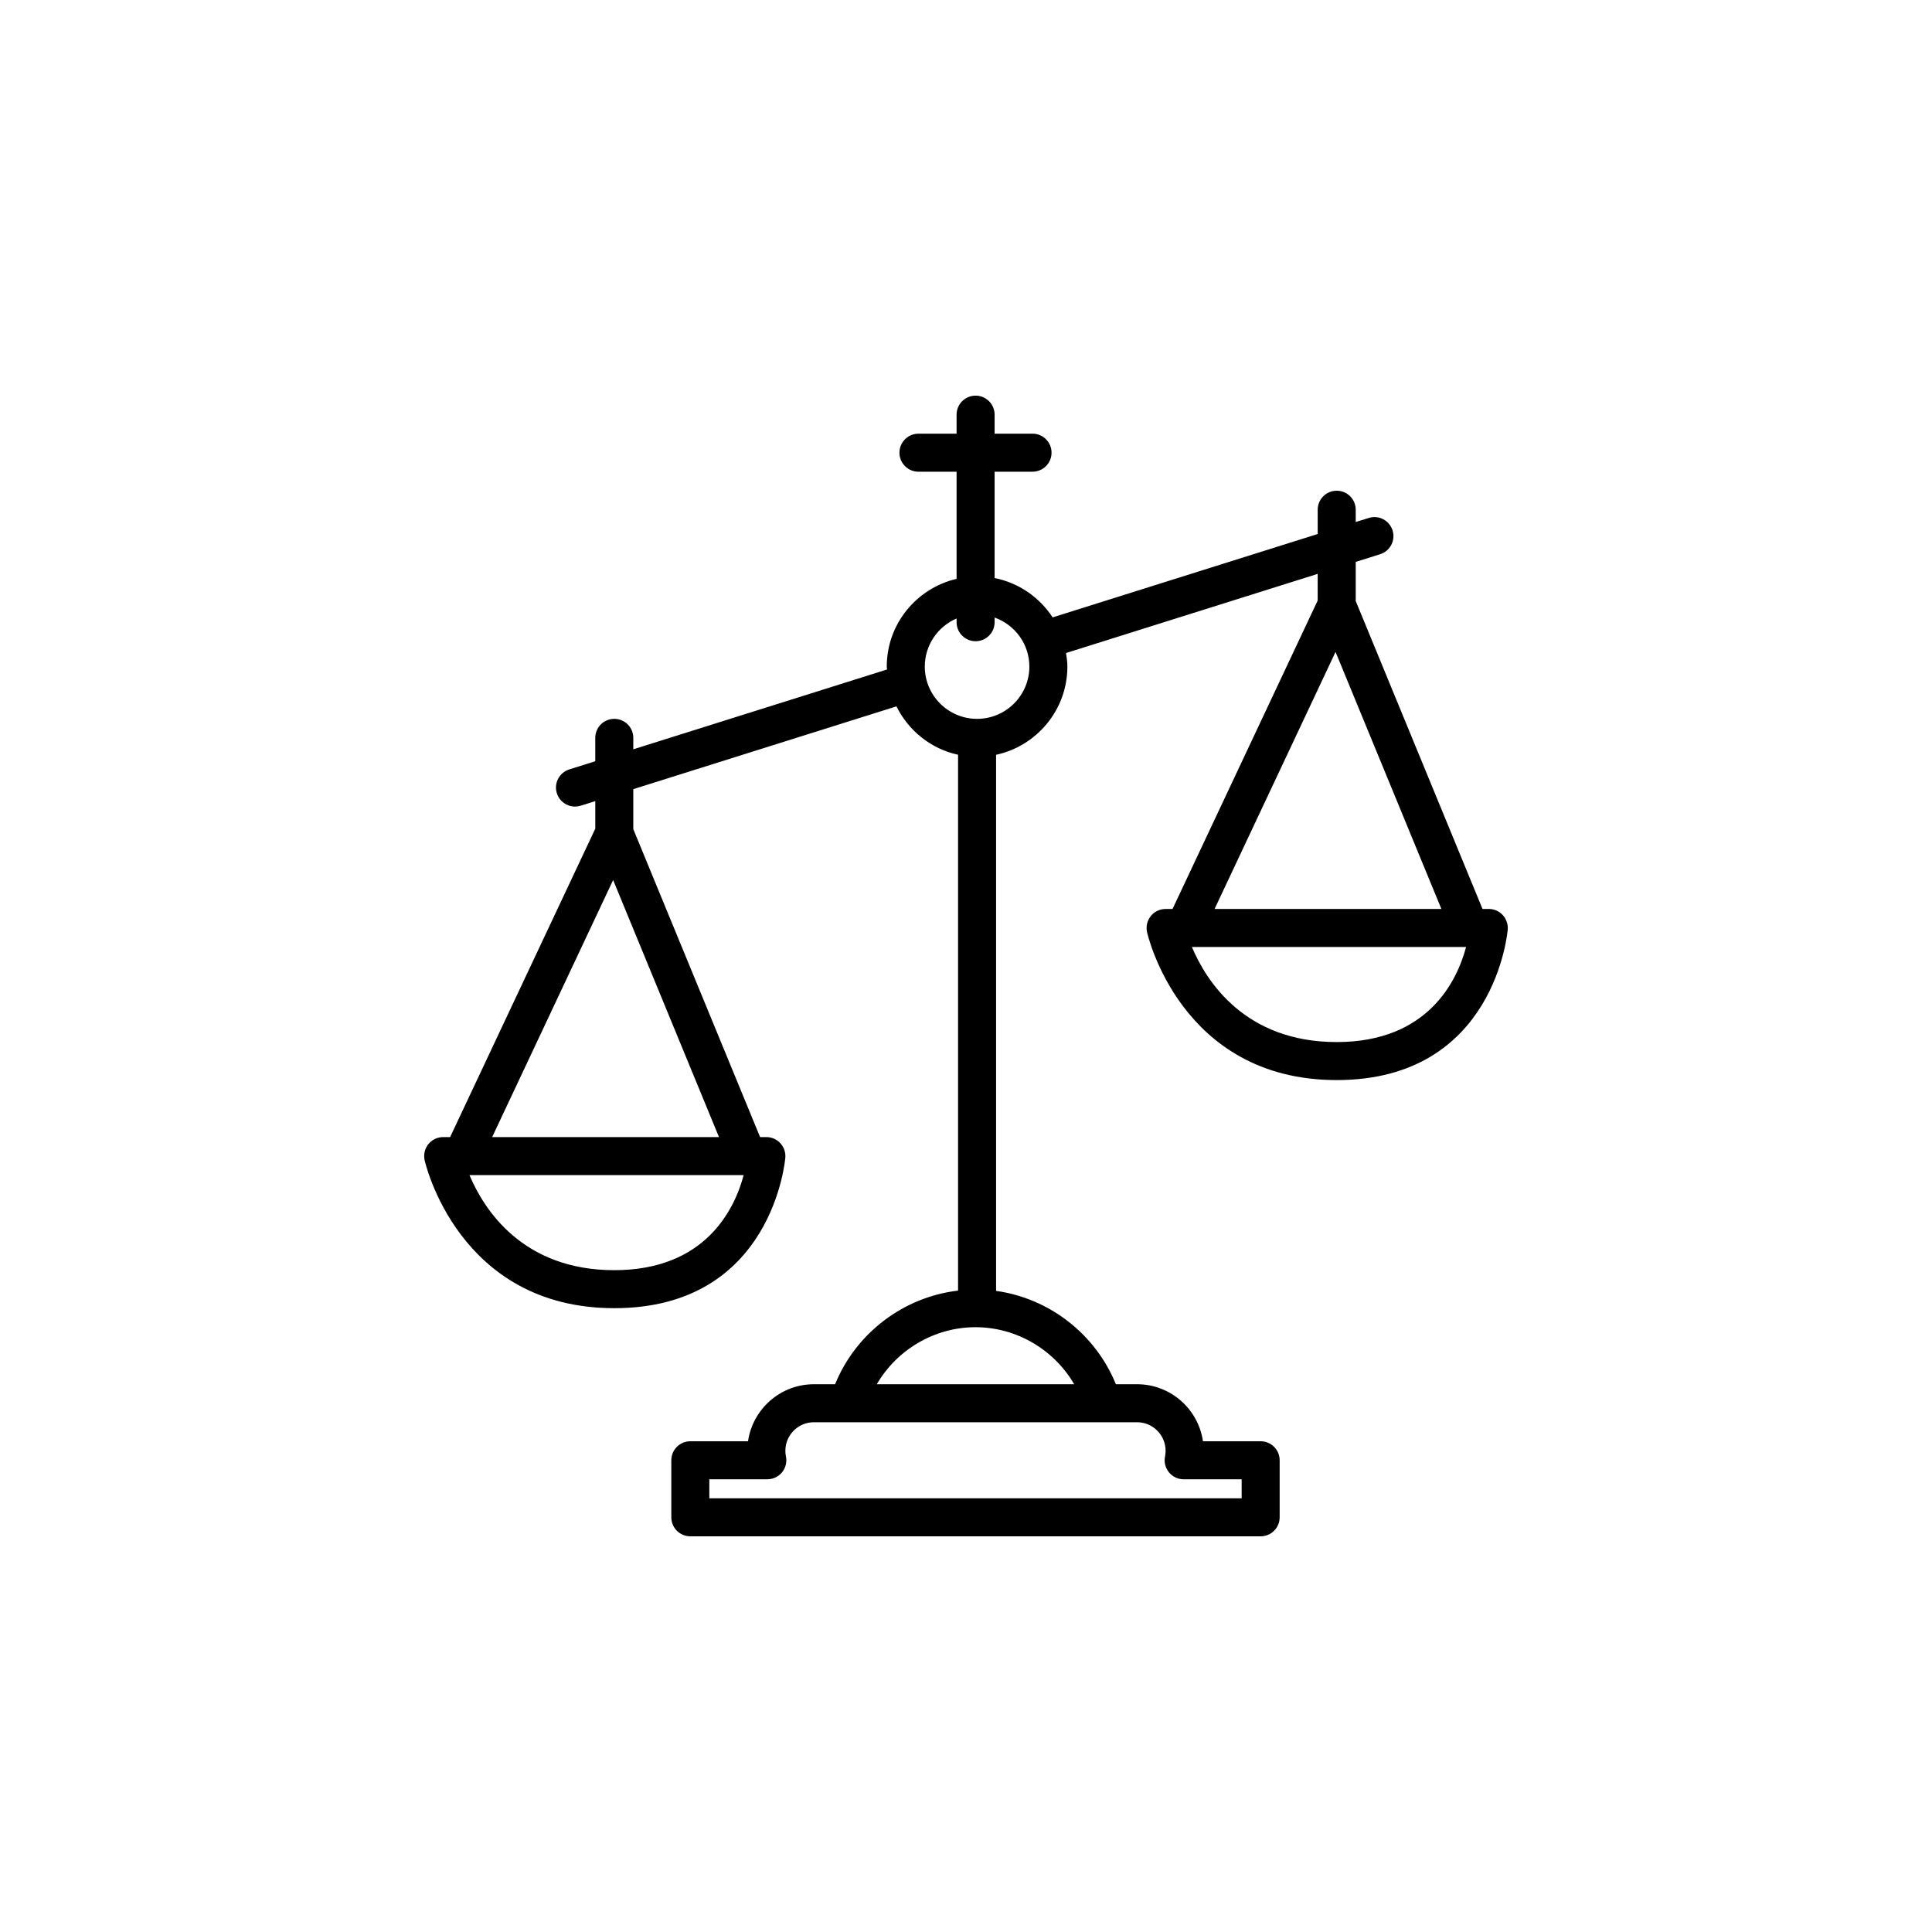
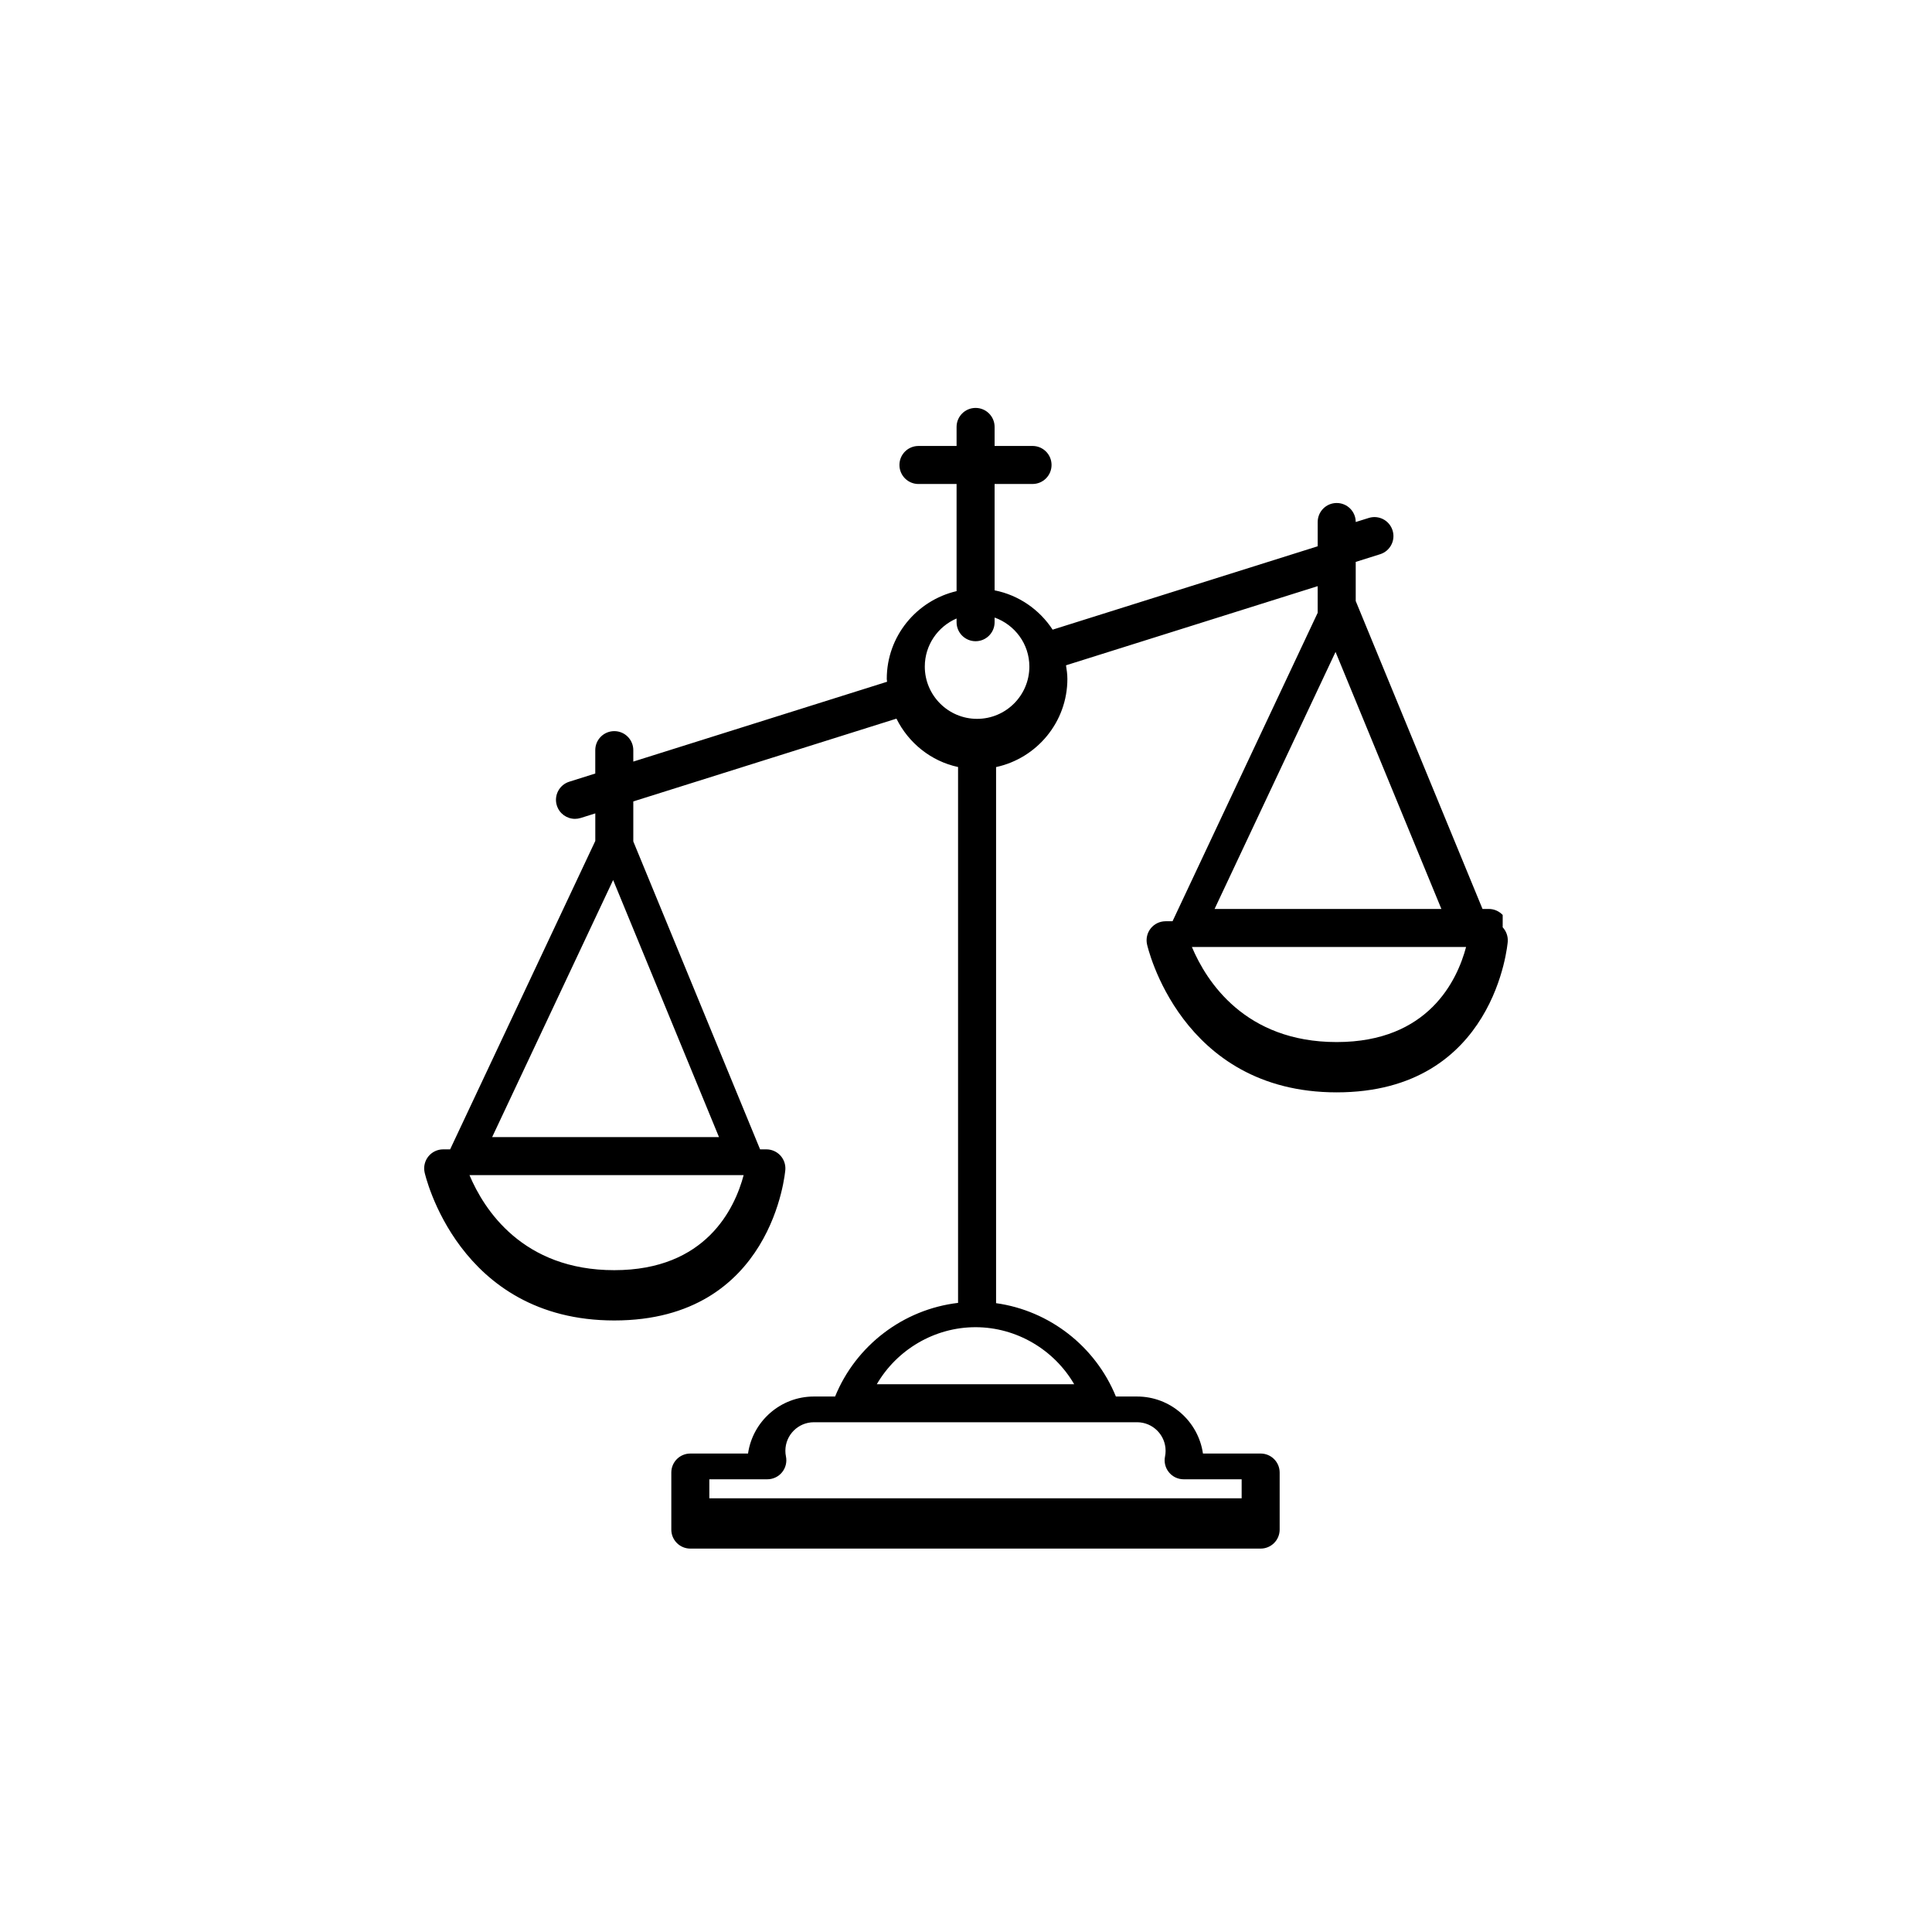
<svg xmlns="http://www.w3.org/2000/svg" fill="#000000" width="800px" height="800px" version="1.1" viewBox="144 144 512 512">
-   <path d="m542.23 386.48c-0.953-1.016-2.289-1.598-3.684-1.598h-1.664l-33.602-81.605v-10.367l6.469-2.035c2.656-0.836 4.133-3.668 3.293-6.316-0.836-2.656-3.656-4.133-6.316-3.293l-3.445 1.074v-3.254c0-2.785-2.254-5.039-5.039-5.039-2.785 0-5.039 2.254-5.039 5.039v6.43l-70.246 22.098c-3.465-5.301-8.949-9.148-15.375-10.422v-28.184h10.051c2.785 0 5.039-2.254 5.039-5.039s-2.254-5.039-5.039-5.039h-10.051v-5.039c0-2.785-2.254-5.039-5.039-5.039-2.785 0-5.039 2.254-5.039 5.039v5.039l-10.102 0.004c-2.785 0-5.039 2.254-5.039 5.039s2.254 5.039 5.039 5.039h10.102v28.391c-10.578 2.473-18.5 11.93-18.5 23.25 0 0.266 0.07 0.508 0.082 0.766l-67.254 21.156v-3.031c0-2.785-2.254-5.039-5.039-5.039-2.785 0-5.039 2.254-5.039 5.039v6.195l-6.887 2.168c-2.656 0.836-4.133 3.668-3.293 6.316 0.68 2.156 2.66 3.527 4.805 3.527 0.5 0 1.008-0.074 1.512-0.23l3.871-1.215v7.297l-38.473 81.738h-1.84c-1.523 0-2.957 0.684-3.914 1.863-0.953 1.18-1.328 2.731-1.012 4.223 0.082 0.391 8.812 39.258 50.27 39.258 42.078 0 45.301-39.559 45.332-39.957 0.098-1.391-0.395-2.766-1.344-3.789-0.953-1.016-2.289-1.598-3.684-1.598h-1.664l-33.602-81.605v-10.602l69.738-21.938c3.195 6.434 9.129 11.27 16.328 12.82v142.01c-14.496 1.707-27.066 11.266-32.586 24.809l-5.617 0.004c-8.867 0-16.227 6.578-17.457 15.113h-15.293c-2.785 0-5.039 2.254-5.039 5.039v15.113c0 2.785 2.254 5.039 5.039 5.039h151.14c2.785 0 5.039-2.254 5.039-5.039v-15.113c0-2.785-2.254-5.039-5.039-5.039h-15.289c-1.23-8.535-8.59-15.113-17.457-15.113h-5.617c-5.414-13.285-17.602-22.766-31.75-24.738v-142.07c10.781-2.324 18.895-11.91 18.895-23.375 0-1.23-0.18-2.414-0.363-3.594l66.695-20.977v7.062l-38.465 81.742h-1.84c-1.523 0-2.957 0.684-3.914 1.863-0.953 1.18-1.328 2.731-1.012 4.223 0.078 0.391 8.809 39.258 50.27 39.258 42.078 0 45.301-39.559 45.332-39.957 0.094-1.391-0.395-2.762-1.344-3.789zm-235.44 94.129c-24.289 0-34.527-16.07-38.375-25.191h72.66c-2.336 8.801-9.949 25.191-34.285 25.191zm-32.363-35.27 32.059-68.121 28.051 68.121zm178.47 83.129c0 0.504-0.051 1.012-0.152 1.512-0.309 1.48 0.074 3.023 1.031 4.191 0.953 1.176 2.387 1.855 3.902 1.855h15.371v5.039h-141.07v-5.039h15.371c1.516 0 2.949-0.68 3.906-1.855 0.953-1.176 1.336-2.715 1.027-4.203-0.105-0.488-0.152-0.992-0.152-1.5 0-4.168 3.391-7.559 7.559-7.559h85.648c4.164 0.004 7.555 3.394 7.555 7.559zm-24.227-17.633h-52.309c5.324-9.148 15.281-15.113 26.152-15.113 10.875 0 20.836 5.965 26.156 15.113zm-25.734-176.33c-7.644 0-13.855-6.211-13.855-13.855 0-5.715 3.477-10.621 8.422-12.742v0.984c0 2.785 2.254 5.039 5.039 5.039 2.785 0 5.039-2.254 5.039-5.039v-1.234c5.356 1.918 9.211 6.992 9.211 12.992-0.004 7.644-6.215 13.855-13.855 13.855zm94.996-17.738 28.051 68.117h-60.109zm0.309 103.39c-24.289 0-34.527-16.07-38.375-25.191h72.66c-2.34 8.801-9.953 25.191-34.285 25.191z" />
+   <path d="m542.23 386.48c-0.953-1.016-2.289-1.598-3.684-1.598h-1.664l-33.602-81.605v-10.367l6.469-2.035c2.656-0.836 4.133-3.668 3.293-6.316-0.836-2.656-3.656-4.133-6.316-3.293l-3.445 1.074c0-2.785-2.254-5.039-5.039-5.039-2.785 0-5.039 2.254-5.039 5.039v6.43l-70.246 22.098c-3.465-5.301-8.949-9.148-15.375-10.422v-28.184h10.051c2.785 0 5.039-2.254 5.039-5.039s-2.254-5.039-5.039-5.039h-10.051v-5.039c0-2.785-2.254-5.039-5.039-5.039-2.785 0-5.039 2.254-5.039 5.039v5.039l-10.102 0.004c-2.785 0-5.039 2.254-5.039 5.039s2.254 5.039 5.039 5.039h10.102v28.391c-10.578 2.473-18.5 11.93-18.5 23.25 0 0.266 0.07 0.508 0.082 0.766l-67.254 21.156v-3.031c0-2.785-2.254-5.039-5.039-5.039-2.785 0-5.039 2.254-5.039 5.039v6.195l-6.887 2.168c-2.656 0.836-4.133 3.668-3.293 6.316 0.68 2.156 2.66 3.527 4.805 3.527 0.5 0 1.008-0.074 1.512-0.23l3.871-1.215v7.297l-38.473 81.738h-1.84c-1.523 0-2.957 0.684-3.914 1.863-0.953 1.18-1.328 2.731-1.012 4.223 0.082 0.391 8.812 39.258 50.27 39.258 42.078 0 45.301-39.559 45.332-39.957 0.098-1.391-0.395-2.766-1.344-3.789-0.953-1.016-2.289-1.598-3.684-1.598h-1.664l-33.602-81.605v-10.602l69.738-21.938c3.195 6.434 9.129 11.27 16.328 12.82v142.01c-14.496 1.707-27.066 11.266-32.586 24.809l-5.617 0.004c-8.867 0-16.227 6.578-17.457 15.113h-15.293c-2.785 0-5.039 2.254-5.039 5.039v15.113c0 2.785 2.254 5.039 5.039 5.039h151.14c2.785 0 5.039-2.254 5.039-5.039v-15.113c0-2.785-2.254-5.039-5.039-5.039h-15.289c-1.23-8.535-8.59-15.113-17.457-15.113h-5.617c-5.414-13.285-17.602-22.766-31.75-24.738v-142.07c10.781-2.324 18.895-11.91 18.895-23.375 0-1.23-0.18-2.414-0.363-3.594l66.695-20.977v7.062l-38.465 81.742h-1.84c-1.523 0-2.957 0.684-3.914 1.863-0.953 1.18-1.328 2.731-1.012 4.223 0.078 0.391 8.809 39.258 50.27 39.258 42.078 0 45.301-39.559 45.332-39.957 0.094-1.391-0.395-2.762-1.344-3.789zm-235.44 94.129c-24.289 0-34.527-16.07-38.375-25.191h72.66c-2.336 8.801-9.949 25.191-34.285 25.191zm-32.363-35.27 32.059-68.121 28.051 68.121zm178.47 83.129c0 0.504-0.051 1.012-0.152 1.512-0.309 1.48 0.074 3.023 1.031 4.191 0.953 1.176 2.387 1.855 3.902 1.855h15.371v5.039h-141.07v-5.039h15.371c1.516 0 2.949-0.68 3.906-1.855 0.953-1.176 1.336-2.715 1.027-4.203-0.105-0.488-0.152-0.992-0.152-1.5 0-4.168 3.391-7.559 7.559-7.559h85.648c4.164 0.004 7.555 3.394 7.555 7.559zm-24.227-17.633h-52.309c5.324-9.148 15.281-15.113 26.152-15.113 10.875 0 20.836 5.965 26.156 15.113zm-25.734-176.33c-7.644 0-13.855-6.211-13.855-13.855 0-5.715 3.477-10.621 8.422-12.742v0.984c0 2.785 2.254 5.039 5.039 5.039 2.785 0 5.039-2.254 5.039-5.039v-1.234c5.356 1.918 9.211 6.992 9.211 12.992-0.004 7.644-6.215 13.855-13.855 13.855zm94.996-17.738 28.051 68.117h-60.109zm0.309 103.39c-24.289 0-34.527-16.07-38.375-25.191h72.66c-2.34 8.801-9.953 25.191-34.285 25.191z" />
</svg>